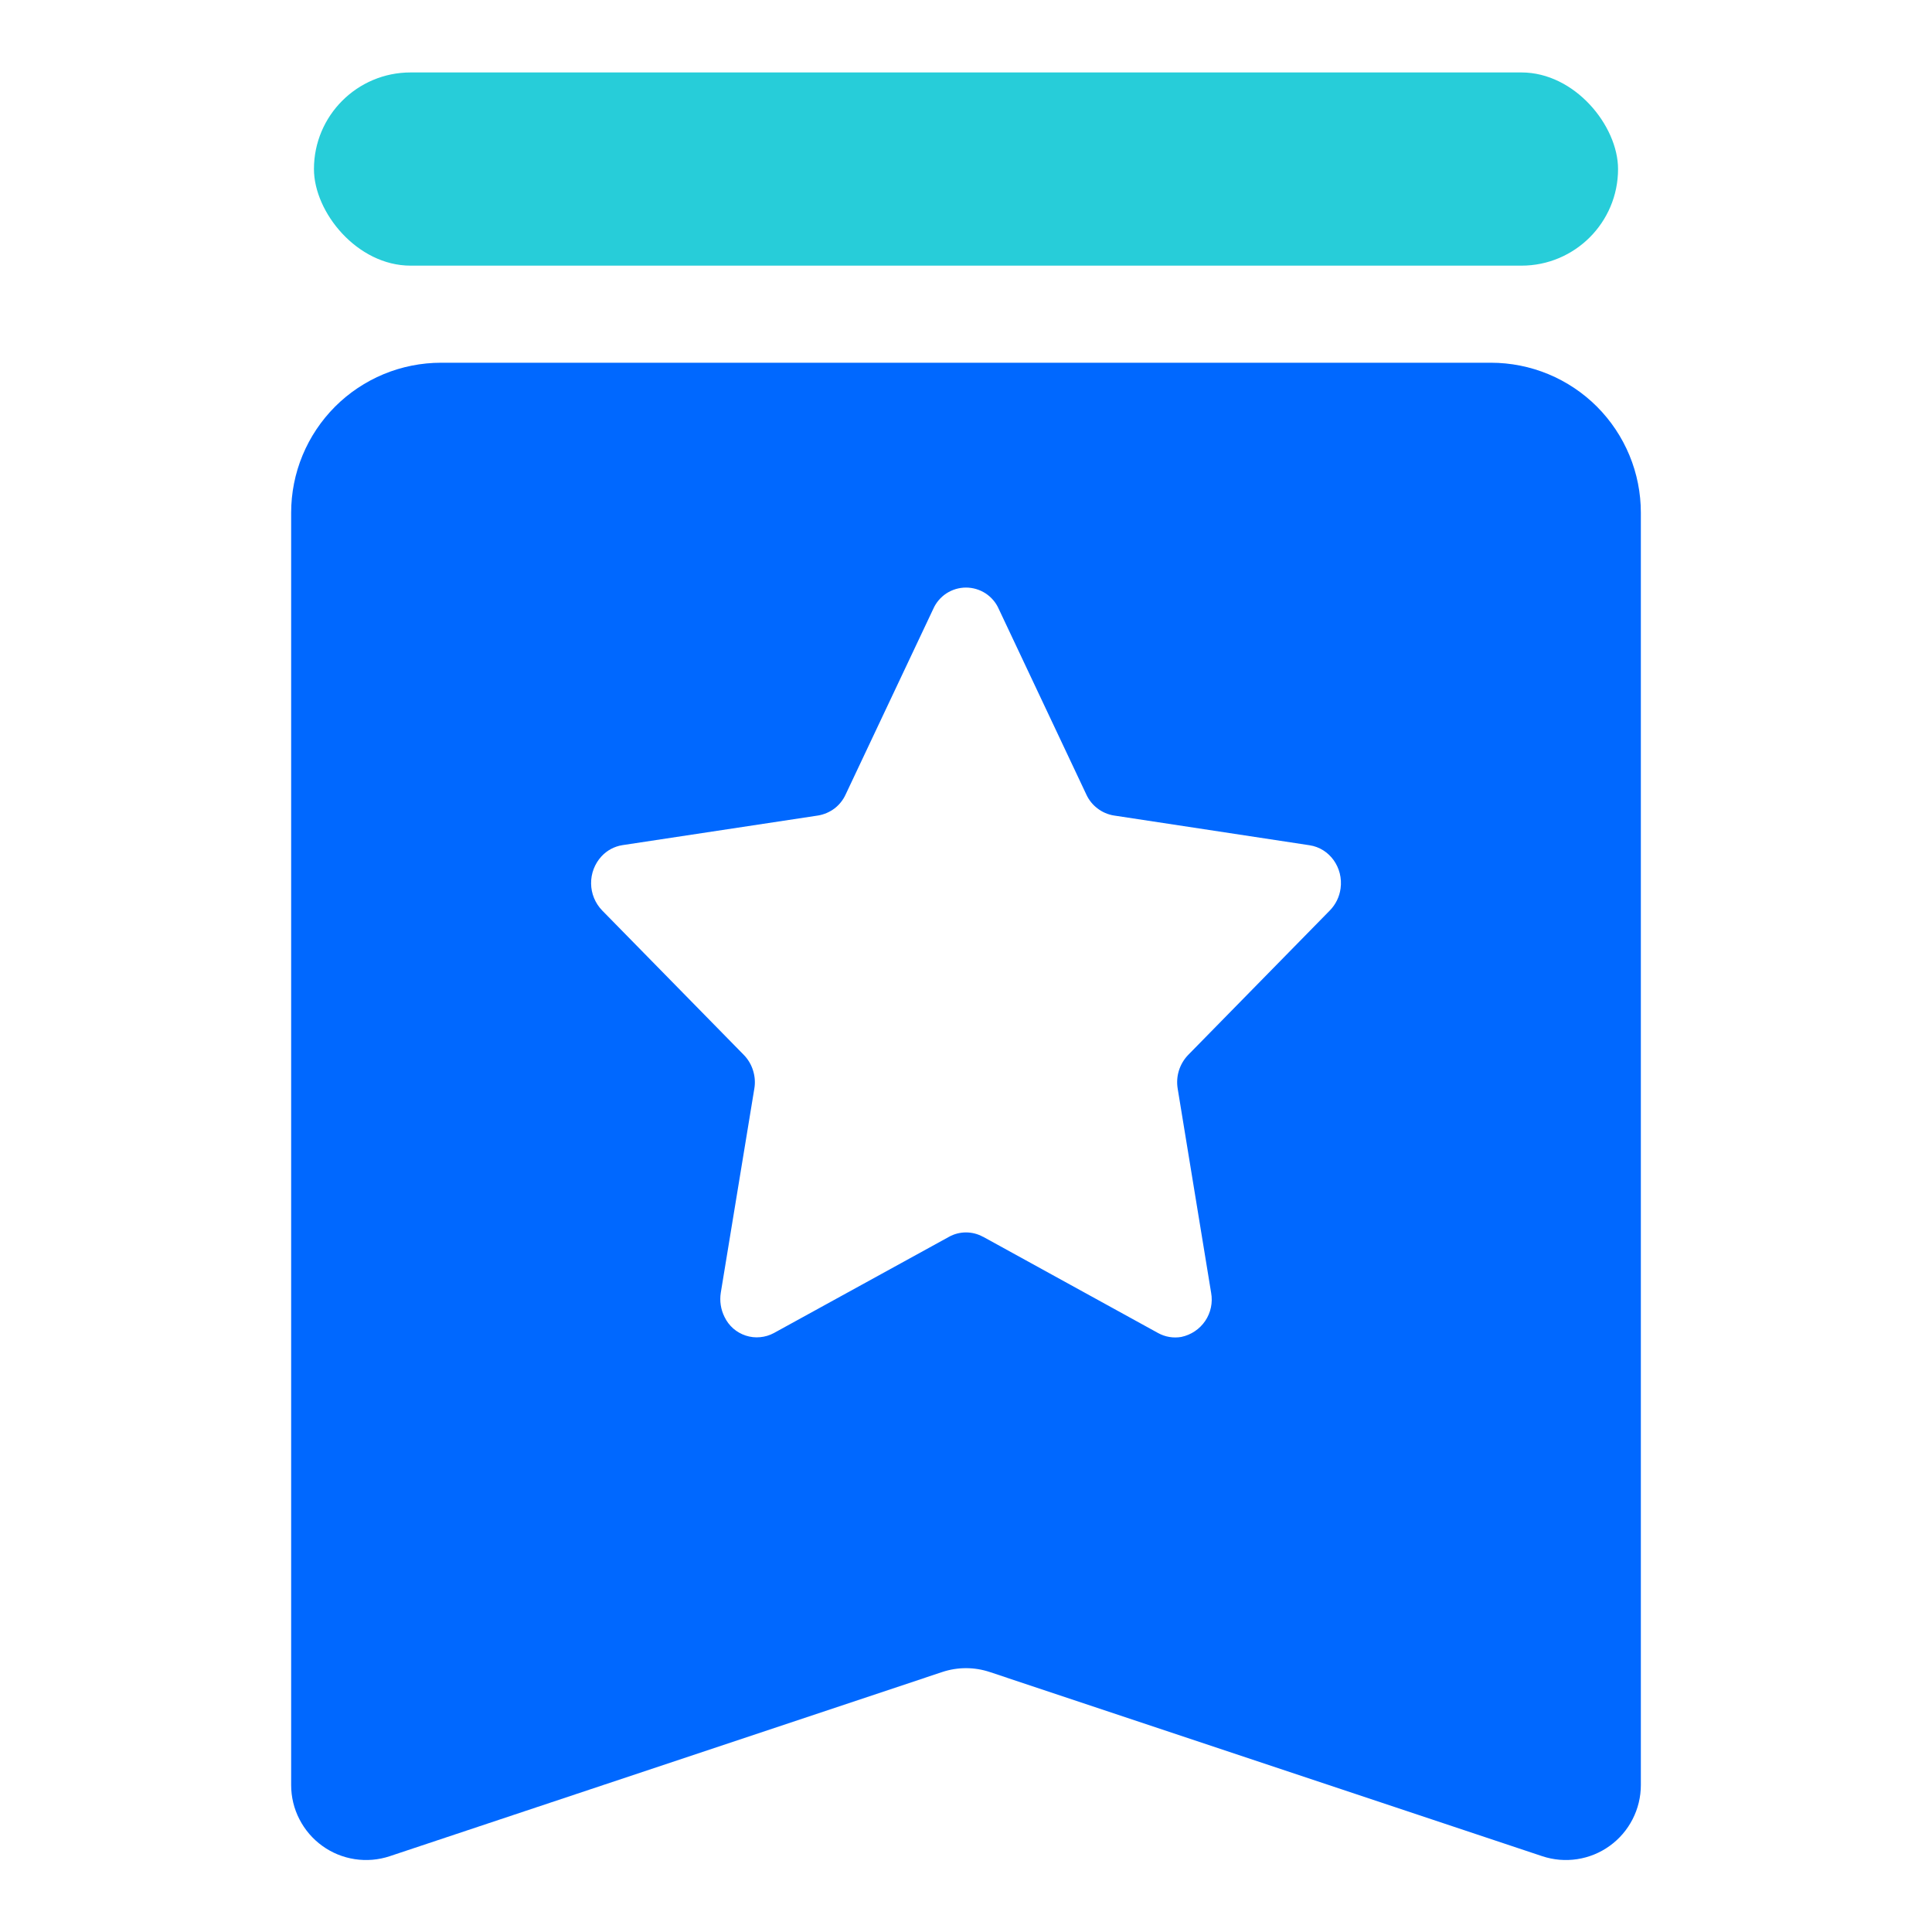
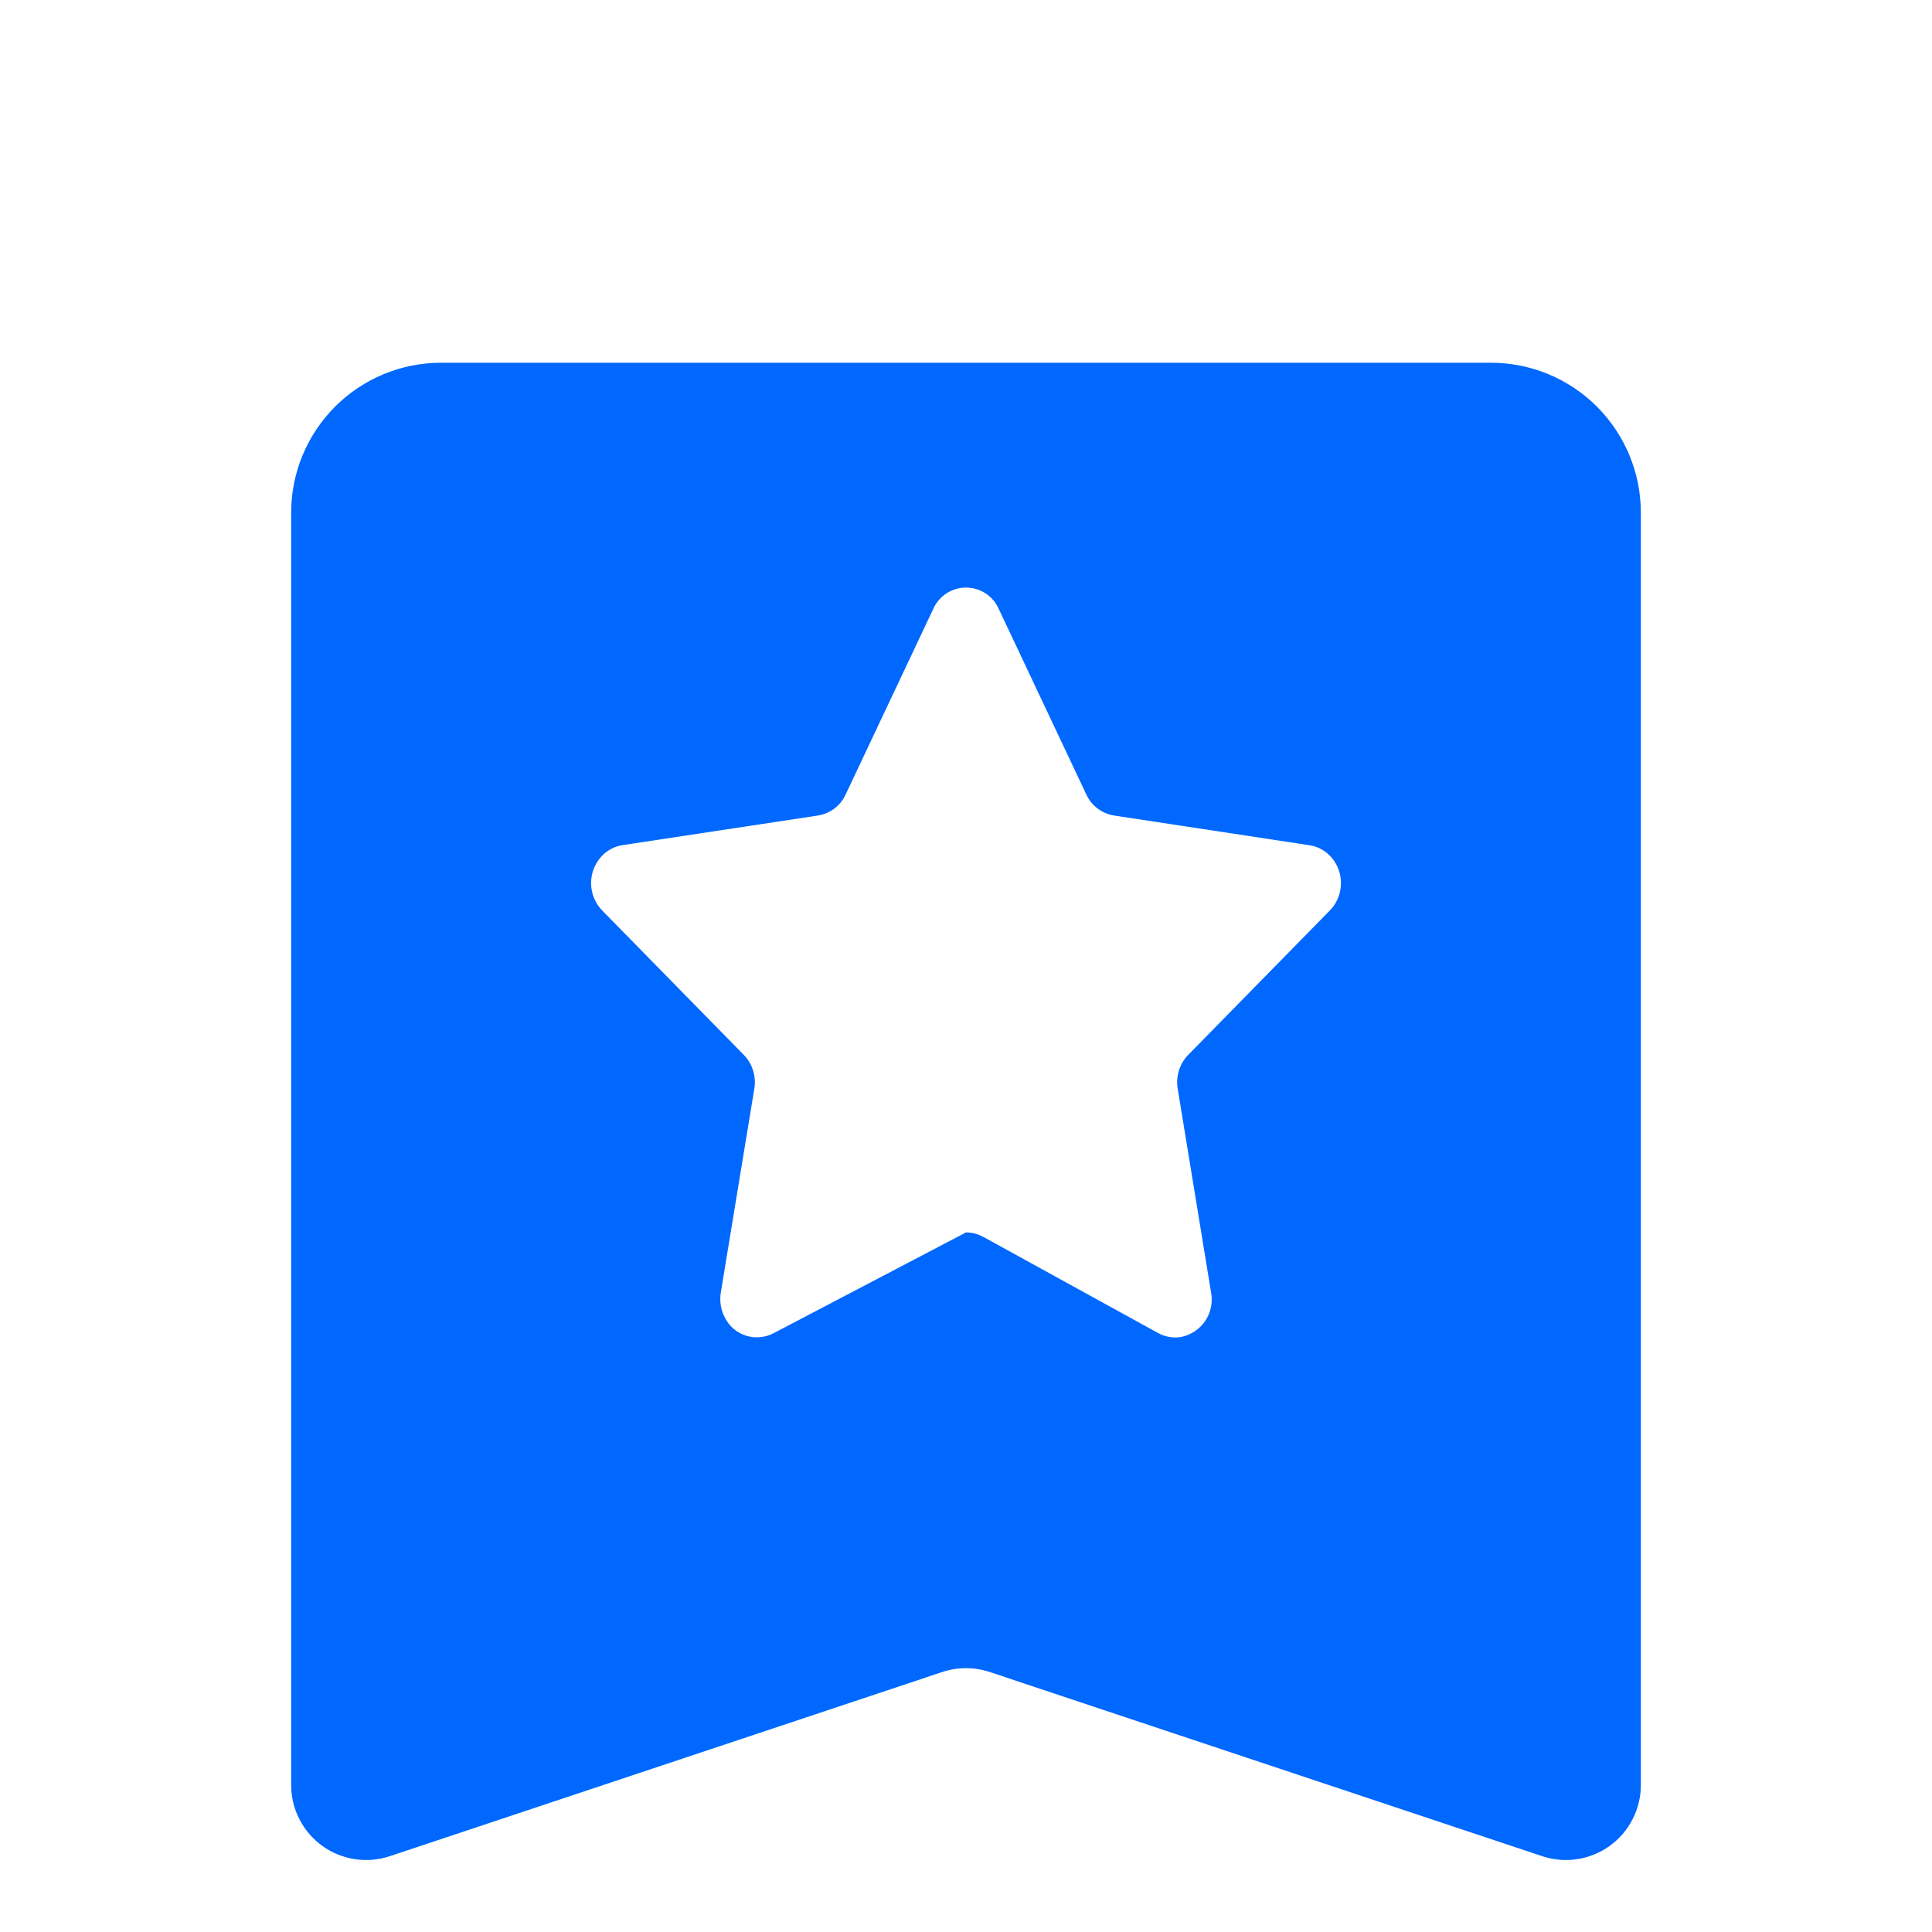
<svg xmlns="http://www.w3.org/2000/svg" width="40" height="40" viewBox="0 0 40 40" fill="none">
-   <path d="M9.133 7.51C8.725 7.51 8.321 7.59 7.944 7.746C7.568 7.902 7.225 8.131 6.937 8.419C6.649 8.708 6.42 9.05 6.264 9.427C6.108 9.803 6.028 10.207 6.028 10.615V36.959C6.028 37.204 6.086 37.447 6.199 37.665C6.311 37.884 6.473 38.073 6.673 38.217C6.872 38.361 7.103 38.455 7.346 38.492C7.589 38.529 7.838 38.508 8.071 38.43L19.509 34.617C19.828 34.511 20.172 34.511 20.491 34.617L31.929 38.43C32.163 38.508 32.411 38.529 32.654 38.492C32.897 38.455 33.128 38.361 33.327 38.217C33.527 38.073 33.689 37.884 33.801 37.665C33.913 37.447 33.972 37.204 33.972 36.959V10.615C33.972 10.207 33.892 9.803 33.736 9.427C33.58 9.05 33.351 8.708 33.063 8.419C32.775 8.131 32.432 7.902 32.056 7.746C31.679 7.59 31.275 7.51 30.867 7.51H9.133ZM20.352 25.607C20.245 25.547 20.123 25.516 20 25.516C19.877 25.516 19.755 25.547 19.648 25.607L16.023 27.599C15.934 27.647 15.837 27.676 15.737 27.685C15.637 27.695 15.536 27.683 15.44 27.652C15.345 27.621 15.257 27.571 15.181 27.505C15.105 27.438 15.044 27.357 15.001 27.267C14.923 27.112 14.896 26.936 14.923 26.765L15.617 22.542C15.639 22.417 15.63 22.288 15.592 22.166C15.555 22.044 15.489 21.932 15.4 21.841L12.466 18.849C12.322 18.699 12.24 18.501 12.238 18.293C12.235 18.085 12.312 17.884 12.452 17.731C12.566 17.607 12.719 17.524 12.886 17.498L16.939 16.884C17.062 16.863 17.178 16.813 17.278 16.738C17.377 16.662 17.456 16.563 17.508 16.449L19.322 12.607C19.38 12.475 19.475 12.364 19.595 12.285C19.716 12.207 19.856 12.165 20 12.165C20.144 12.165 20.284 12.207 20.405 12.285C20.525 12.364 20.62 12.475 20.678 12.607L22.492 16.451C22.544 16.564 22.623 16.663 22.723 16.738C22.822 16.814 22.938 16.864 23.061 16.884L27.113 17.5C27.528 17.562 27.815 17.964 27.755 18.396C27.732 18.567 27.654 18.726 27.534 18.849L24.6 21.841C24.512 21.932 24.446 22.043 24.408 22.165C24.37 22.287 24.362 22.415 24.383 22.541L25.075 26.765C25.112 26.968 25.068 27.177 24.953 27.348C24.837 27.519 24.659 27.638 24.457 27.68C24.293 27.708 24.123 27.68 23.977 27.599L20.352 25.605V25.607Z" fill="#0068FF" />
-   <rect x="6.5" y="1.5" width="27" height="4" rx="2" fill="#27CDD9" />
+   <path d="M9.133 7.51C8.725 7.51 8.321 7.59 7.944 7.746C7.568 7.902 7.225 8.131 6.937 8.419C6.649 8.708 6.42 9.05 6.264 9.427C6.108 9.803 6.028 10.207 6.028 10.615V36.959C6.028 37.204 6.086 37.447 6.199 37.665C6.311 37.884 6.473 38.073 6.673 38.217C6.872 38.361 7.103 38.455 7.346 38.492C7.589 38.529 7.838 38.508 8.071 38.43L19.509 34.617C19.828 34.511 20.172 34.511 20.491 34.617L31.929 38.43C32.163 38.508 32.411 38.529 32.654 38.492C32.897 38.455 33.128 38.361 33.327 38.217C33.527 38.073 33.689 37.884 33.801 37.665C33.913 37.447 33.972 37.204 33.972 36.959V10.615C33.972 10.207 33.892 9.803 33.736 9.427C33.58 9.05 33.351 8.708 33.063 8.419C32.775 8.131 32.432 7.902 32.056 7.746C31.679 7.59 31.275 7.51 30.867 7.51H9.133ZM20.352 25.607C20.245 25.547 20.123 25.516 20 25.516L16.023 27.599C15.934 27.647 15.837 27.676 15.737 27.685C15.637 27.695 15.536 27.683 15.44 27.652C15.345 27.621 15.257 27.571 15.181 27.505C15.105 27.438 15.044 27.357 15.001 27.267C14.923 27.112 14.896 26.936 14.923 26.765L15.617 22.542C15.639 22.417 15.63 22.288 15.592 22.166C15.555 22.044 15.489 21.932 15.4 21.841L12.466 18.849C12.322 18.699 12.24 18.501 12.238 18.293C12.235 18.085 12.312 17.884 12.452 17.731C12.566 17.607 12.719 17.524 12.886 17.498L16.939 16.884C17.062 16.863 17.178 16.813 17.278 16.738C17.377 16.662 17.456 16.563 17.508 16.449L19.322 12.607C19.38 12.475 19.475 12.364 19.595 12.285C19.716 12.207 19.856 12.165 20 12.165C20.144 12.165 20.284 12.207 20.405 12.285C20.525 12.364 20.62 12.475 20.678 12.607L22.492 16.451C22.544 16.564 22.623 16.663 22.723 16.738C22.822 16.814 22.938 16.864 23.061 16.884L27.113 17.5C27.528 17.562 27.815 17.964 27.755 18.396C27.732 18.567 27.654 18.726 27.534 18.849L24.6 21.841C24.512 21.932 24.446 22.043 24.408 22.165C24.37 22.287 24.362 22.415 24.383 22.541L25.075 26.765C25.112 26.968 25.068 27.177 24.953 27.348C24.837 27.519 24.659 27.638 24.457 27.68C24.293 27.708 24.123 27.68 23.977 27.599L20.352 25.605V25.607Z" fill="#0068FF" />
</svg>